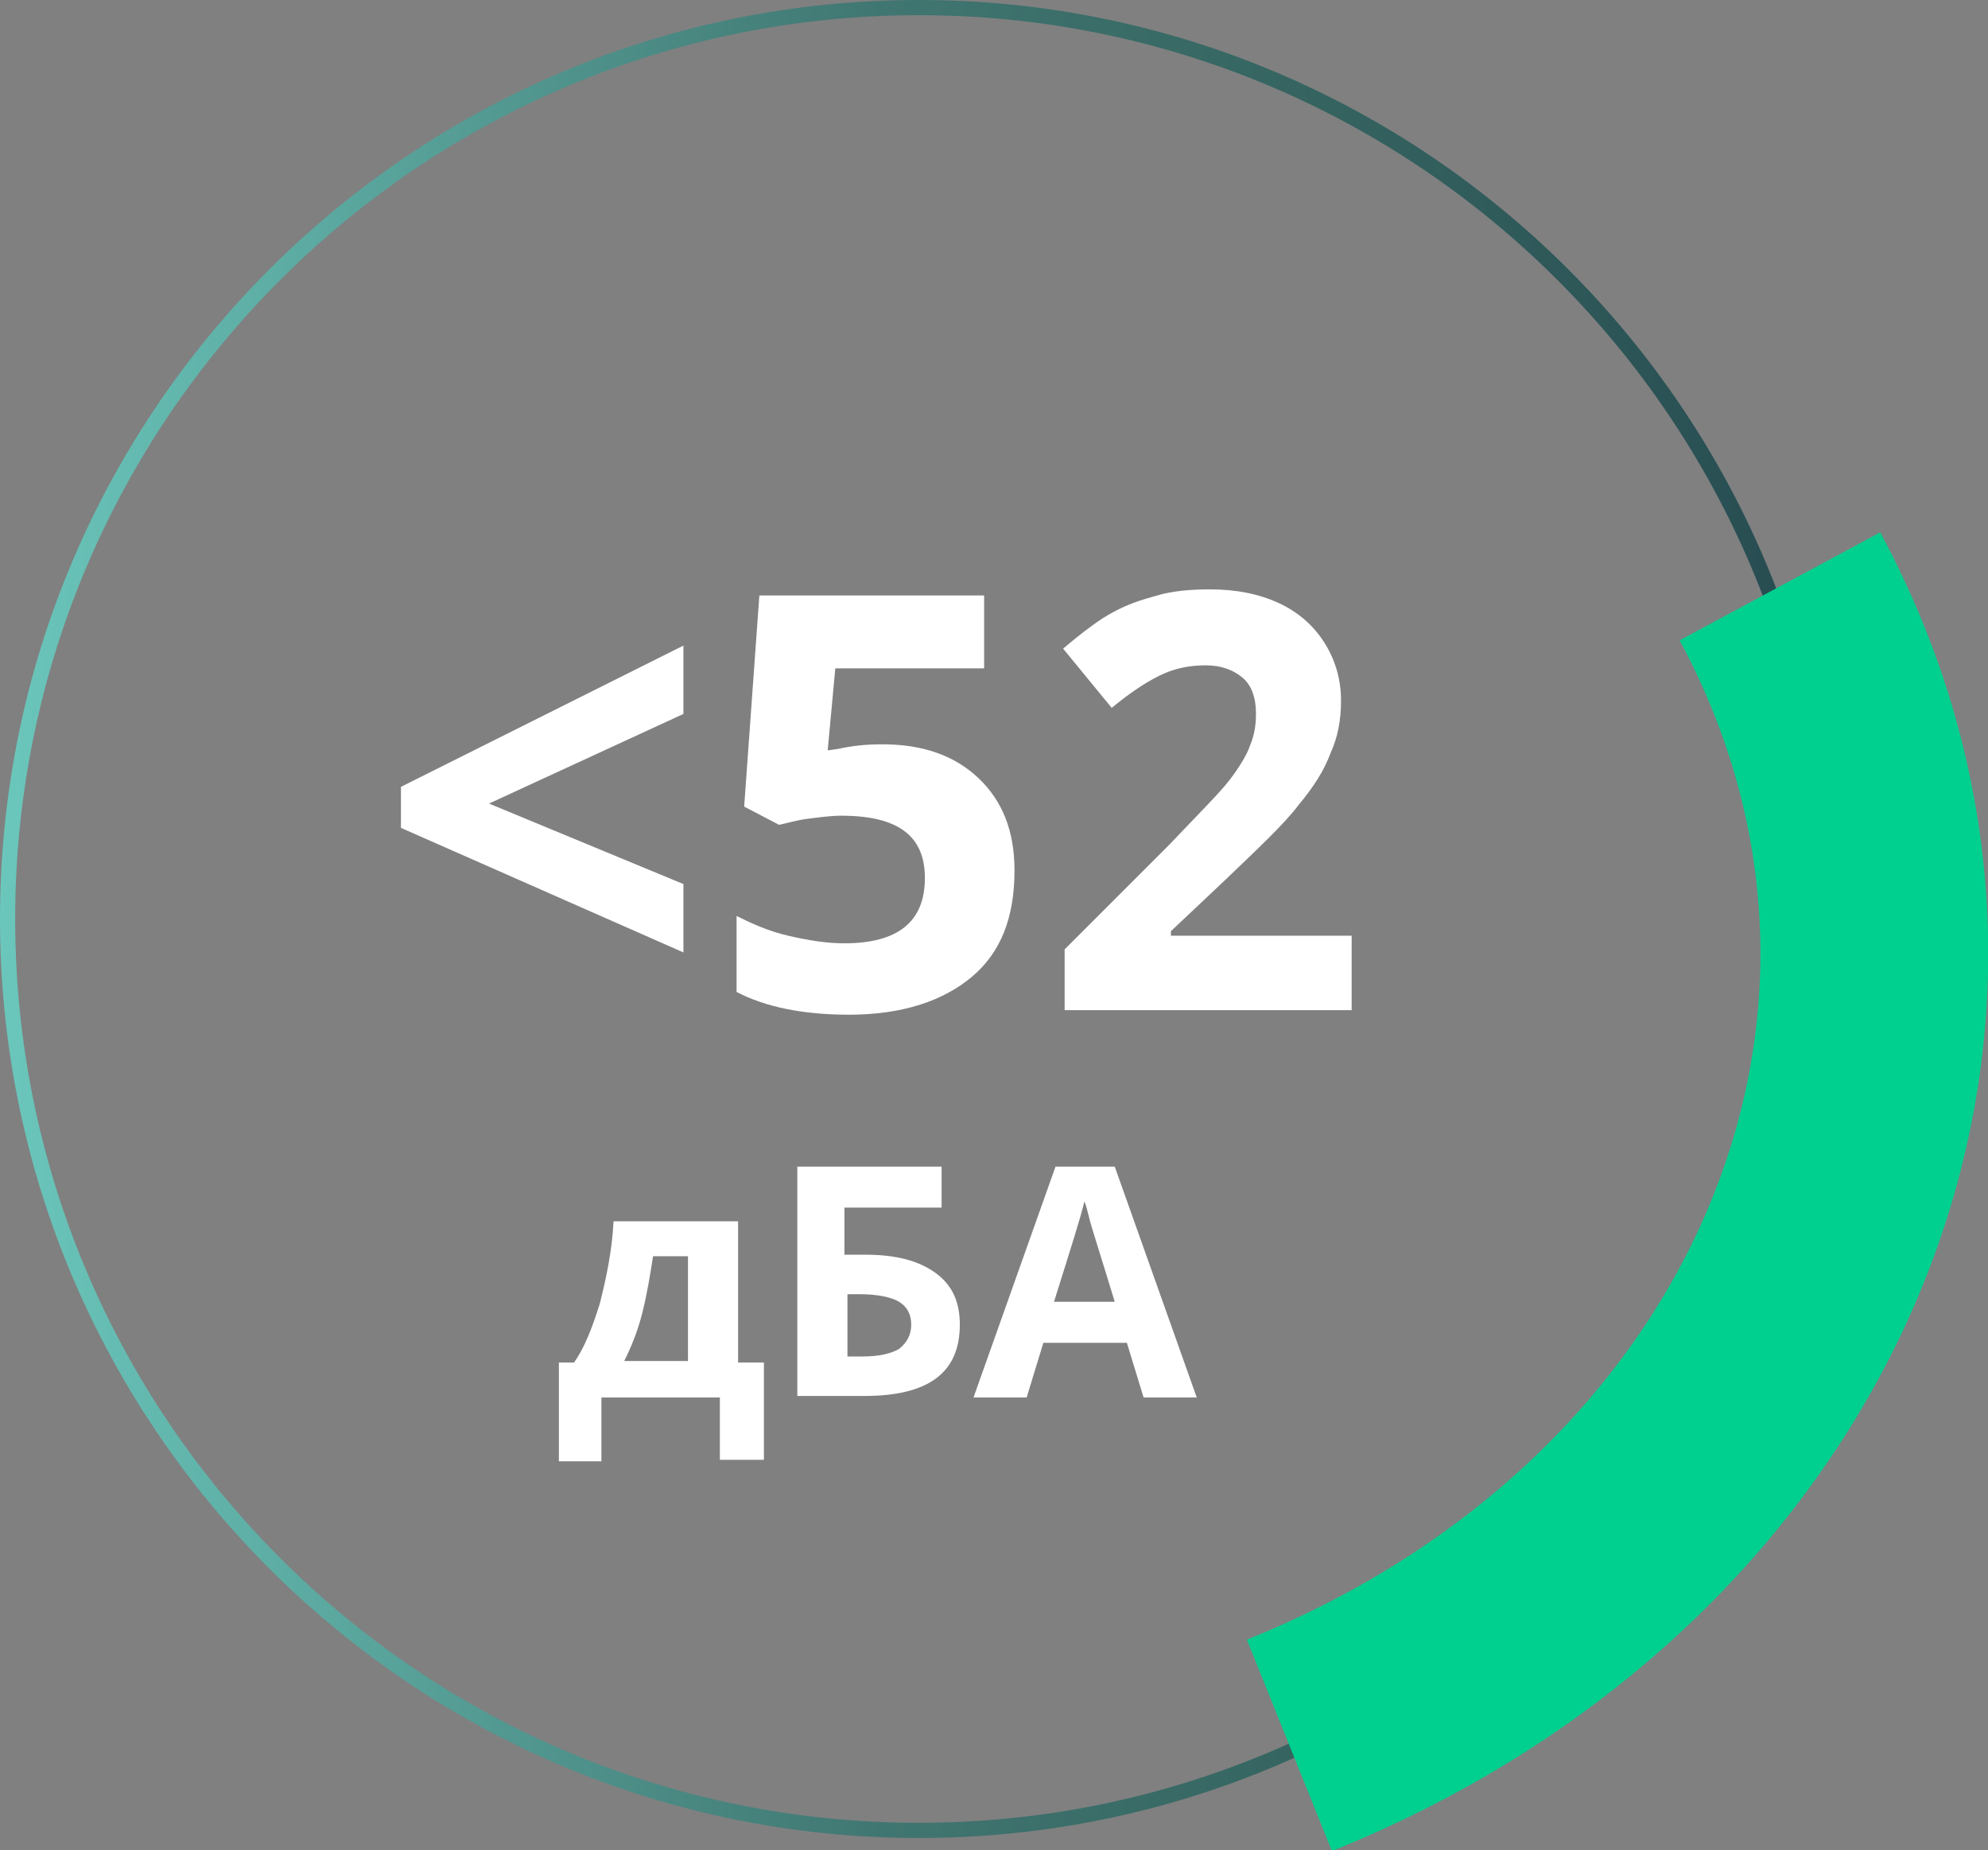
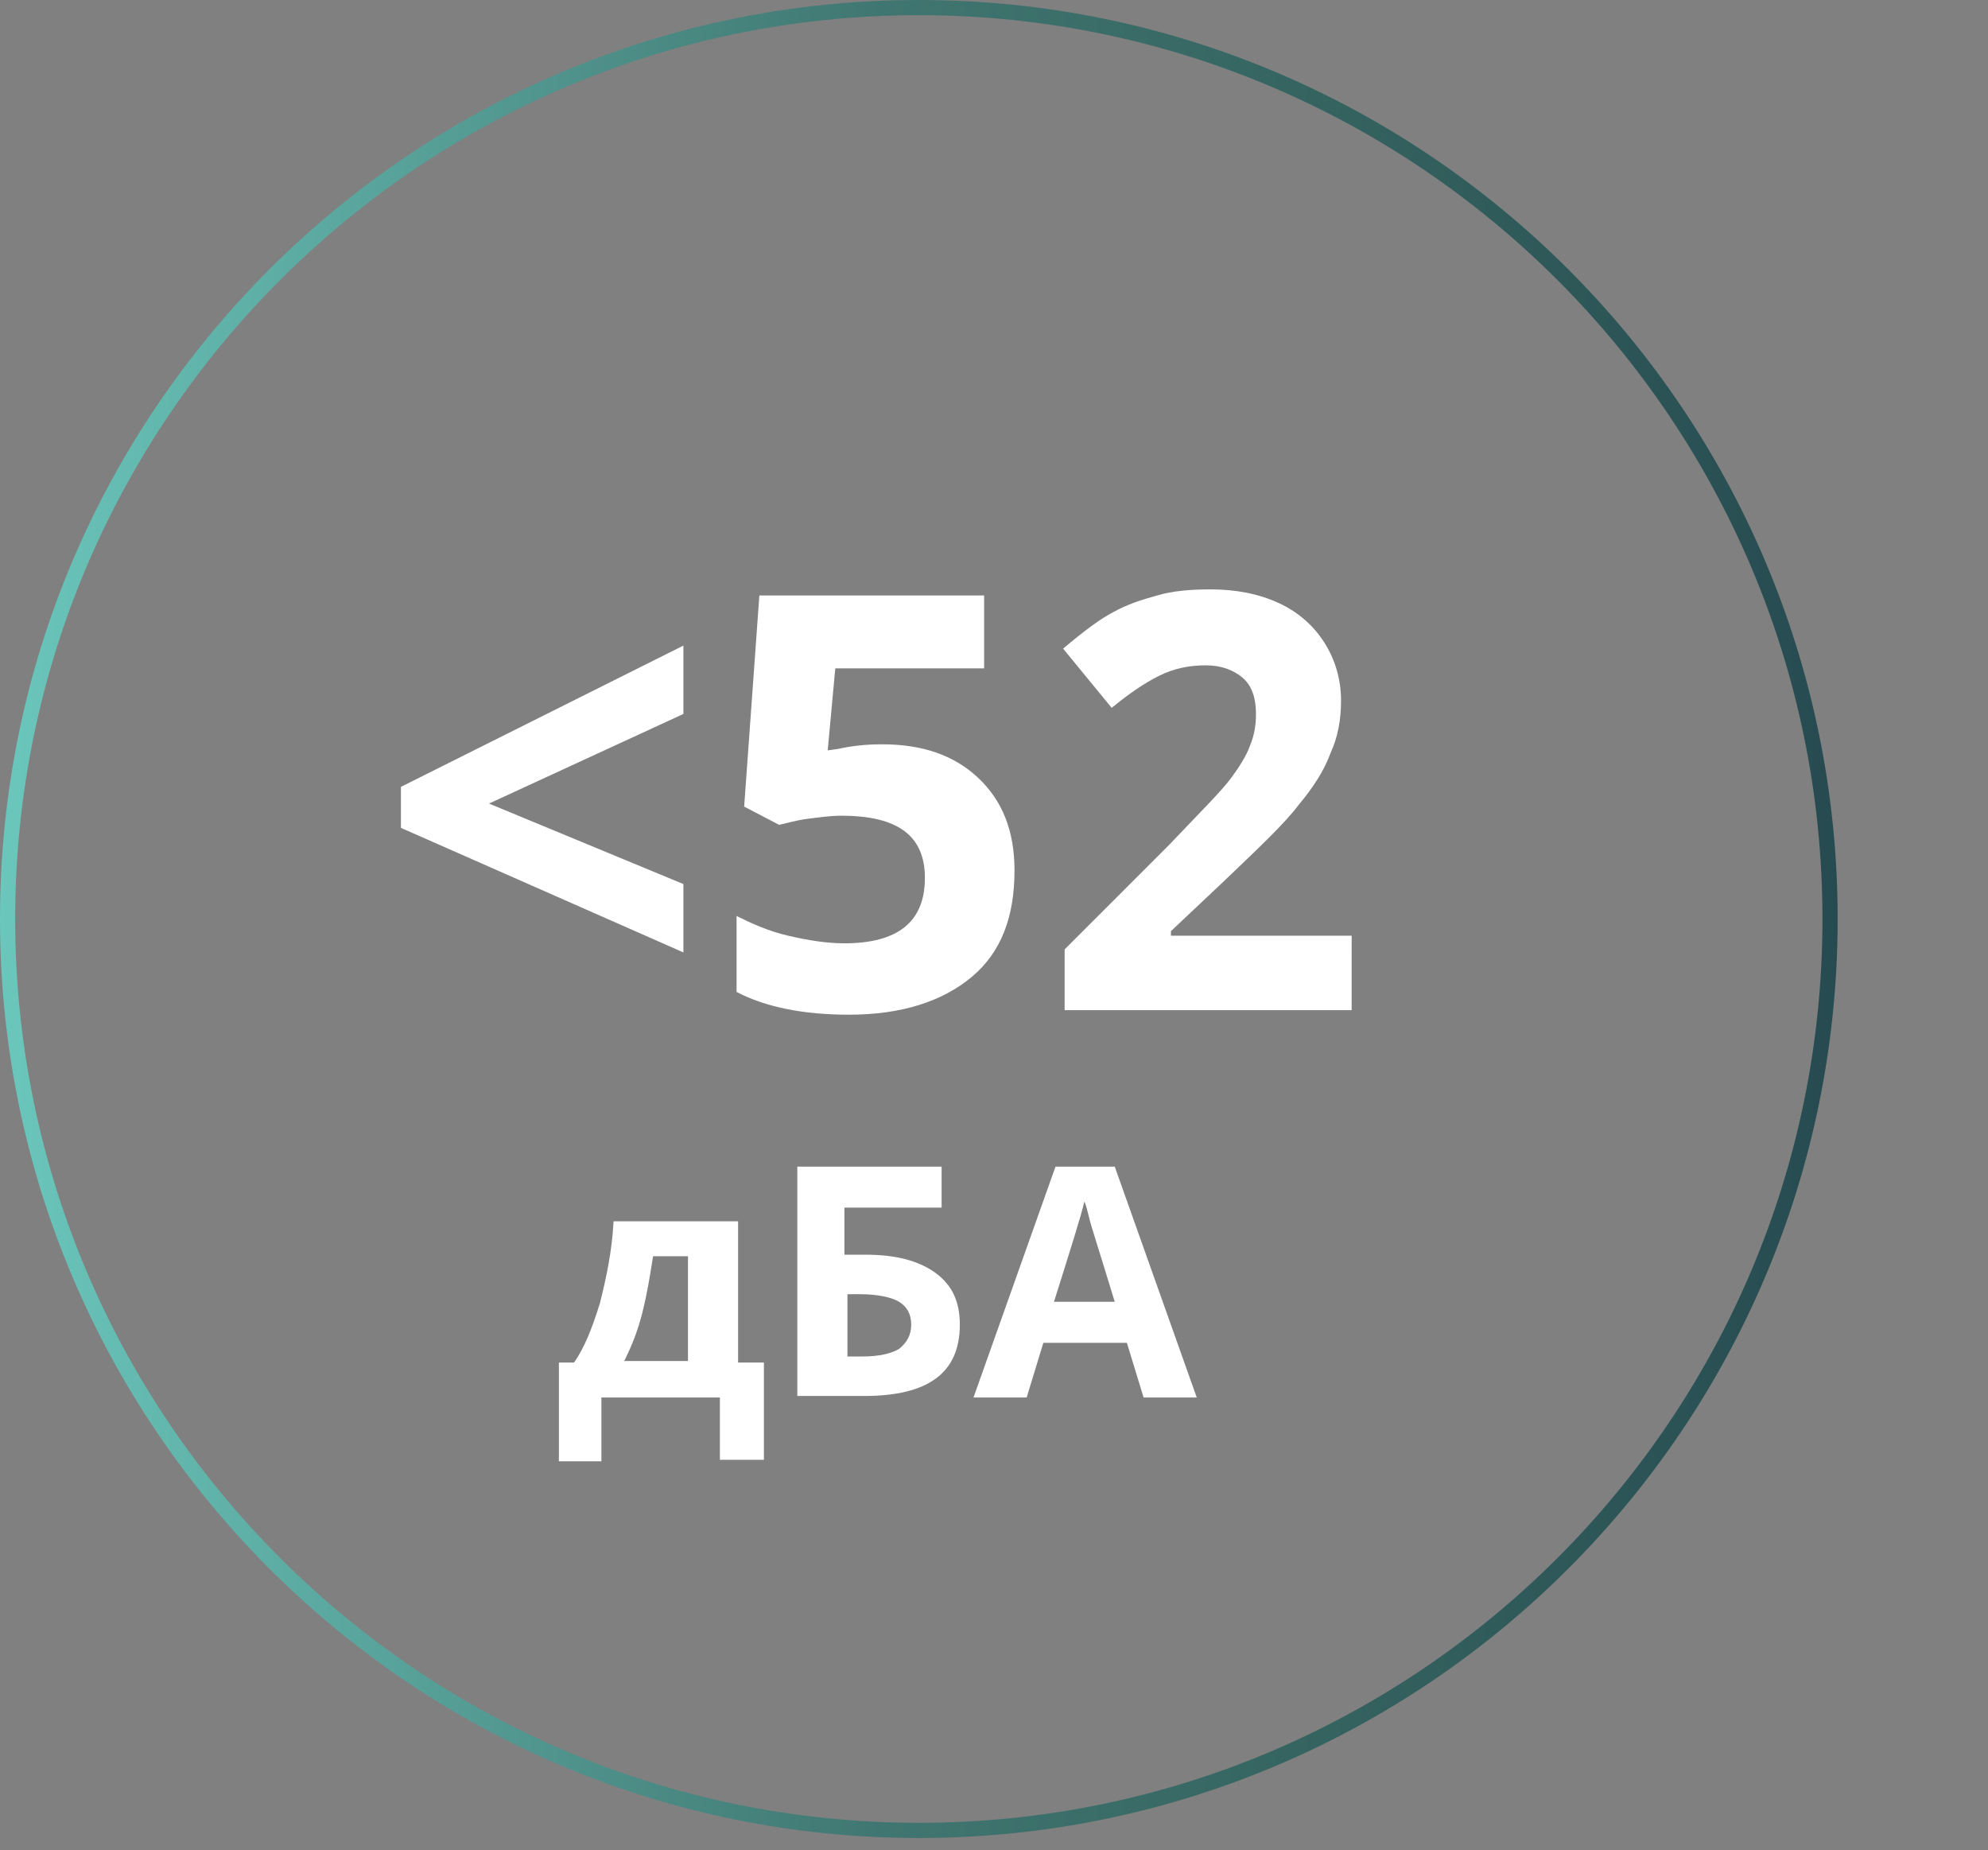
<svg xmlns="http://www.w3.org/2000/svg" version="1.1" id="Слой_1" x="0px" y="0px" viewBox="0 0 130.9 121.8" style="enable-background:new 0 0 130.9 121.8;" xml:space="preserve">
  <rect x="0" y="0" width="130.9" height="121.8" fill="#808080" stroke="none" />
  <style type="text/css">
	.st0{fill:none;stroke:url(#SVGID_1_);stroke-miterlimit:10;}
	.st1{fill:none;stroke:#00D08F;stroke-width:15;stroke-miterlimit:10;}
	.st2{fill:#FFFFFF;}
</style>
  <title>Vector-180svg</title>
  <linearGradient id="SVGID_1_" gradientUnits="userSpaceOnUse" x1="30.09" y1="754.89" x2="151.92" y2="754.89" gradientTransform="matrix(1 0 0 1 -30.5 -694.39)">
    <stop offset="0" style="stop-color:#6BC7BC" />
    <stop offset="0.48" style="stop-color:#407671" />
    <stop offset="0.7" style="stop-color:#366561" />
    <stop offset="1" style="stop-color:#264A50" />
    <stop offset="1" style="stop-color:#264A50" />
  </linearGradient>
  <path class="st0" d="M60.5,120.5c33.1,0,60-26.9,60-60s-26.9-60-60-60s-60,26.9-60,60l0,0C0.5,93.6,27.4,120.5,60.5,120.5z" />
-   <path class="st1" d="M117.2,38.6c15.5,28.8,1,62.9-32.3,76.3" />
  <path class="st2" d="M45,62.7l-18.6-8.2v-2.7L45,42.5V47l-12.8,5.9L45,58.2V62.7z M58.1,49c2.6,0,4.7,0.7,6.3,2.2  c1.6,1.5,2.4,3.5,2.4,6.1c0,3.1-0.9,5.4-2.8,7c-1.9,1.6-4.6,2.5-8.1,2.5c-3,0-5.5-0.5-7.4-1.5v-5c1,0.5,2.1,1,3.4,1.3  c1.3,0.3,2.5,0.5,3.7,0.5c3.5,0,5.3-1.4,5.3-4.3c0-2.8-1.8-4.1-5.5-4.1c-0.7,0-1.4,0.1-2.2,0.2c-0.8,0.1-1.4,0.3-1.9,0.4l-2.3-1.2  l1-13.9h14.8V44h-9.8l-0.5,5.4l0.7-0.1C56.1,49.1,57,49,58.1,49z M89.2,66.5H70.1v-4l6.9-6.9c2-2.1,3.4-3.5,4-4.3  c0.6-0.8,1.1-1.6,1.3-2.2c0.3-0.7,0.4-1.4,0.4-2.1c0-1.1-0.3-1.9-0.9-2.4c-0.6-0.5-1.4-0.8-2.4-0.8c-1.1,0-2.1,0.2-3.1,0.7  c-1,0.5-2,1.2-3.1,2.1L70,42.7c1.3-1.1,2.5-2,3.3-2.4c0.9-0.5,1.8-0.8,2.9-1.1c1-0.3,2.2-0.4,3.5-0.4c1.7,0,3.2,0.3,4.5,0.9  c1.3,0.6,2.3,1.5,3,2.6c0.7,1.1,1.1,2.4,1.1,3.8c0,1.3-0.2,2.4-0.7,3.5c-0.4,1.1-1.1,2.2-2.1,3.4c-0.9,1.2-2.6,2.8-4.9,5l-3.5,3.3  v0.3h11.9V66.5z M45.3,89.6v-6.9H43c-0.2,1.3-0.4,2.5-0.7,3.7c-0.3,1.2-0.7,2.2-1.2,3.2H45.3z M50.2,96.1h-2.8V92h-7.8v4.2h-2.8  v-6.5h1c0.7-1,1.2-2.3,1.7-3.9c0.4-1.6,0.8-3.4,0.9-5.4h8.2v9.3h1.7V96.1z M55.7,82.6h1.3c2,0,3.5,0.4,4.6,1.2  c1.1,0.8,1.6,1.9,1.6,3.4c0,3.2-2.1,4.7-6.3,4.7h-4.4V76.8H62v2.7h-6.4V82.6z M55.7,89.3h1.1c1.1,0,1.9-0.2,2.4-0.5  c0.5-0.4,0.8-0.9,0.8-1.6c0-0.7-0.3-1.2-0.8-1.5c-0.5-0.3-1.4-0.5-2.6-0.5h-0.8V89.3z M75.3,92l-1.1-3.6h-5.5L67.6,92h-3.5l5.4-15.2  h3.9L78.8,92H75.3z M73.4,85.7c-1-3.3-1.6-5.1-1.7-5.6c-0.1-0.4-0.2-0.8-0.3-1c-0.2,0.9-0.9,3.1-2,6.6H73.4z" />
</svg>